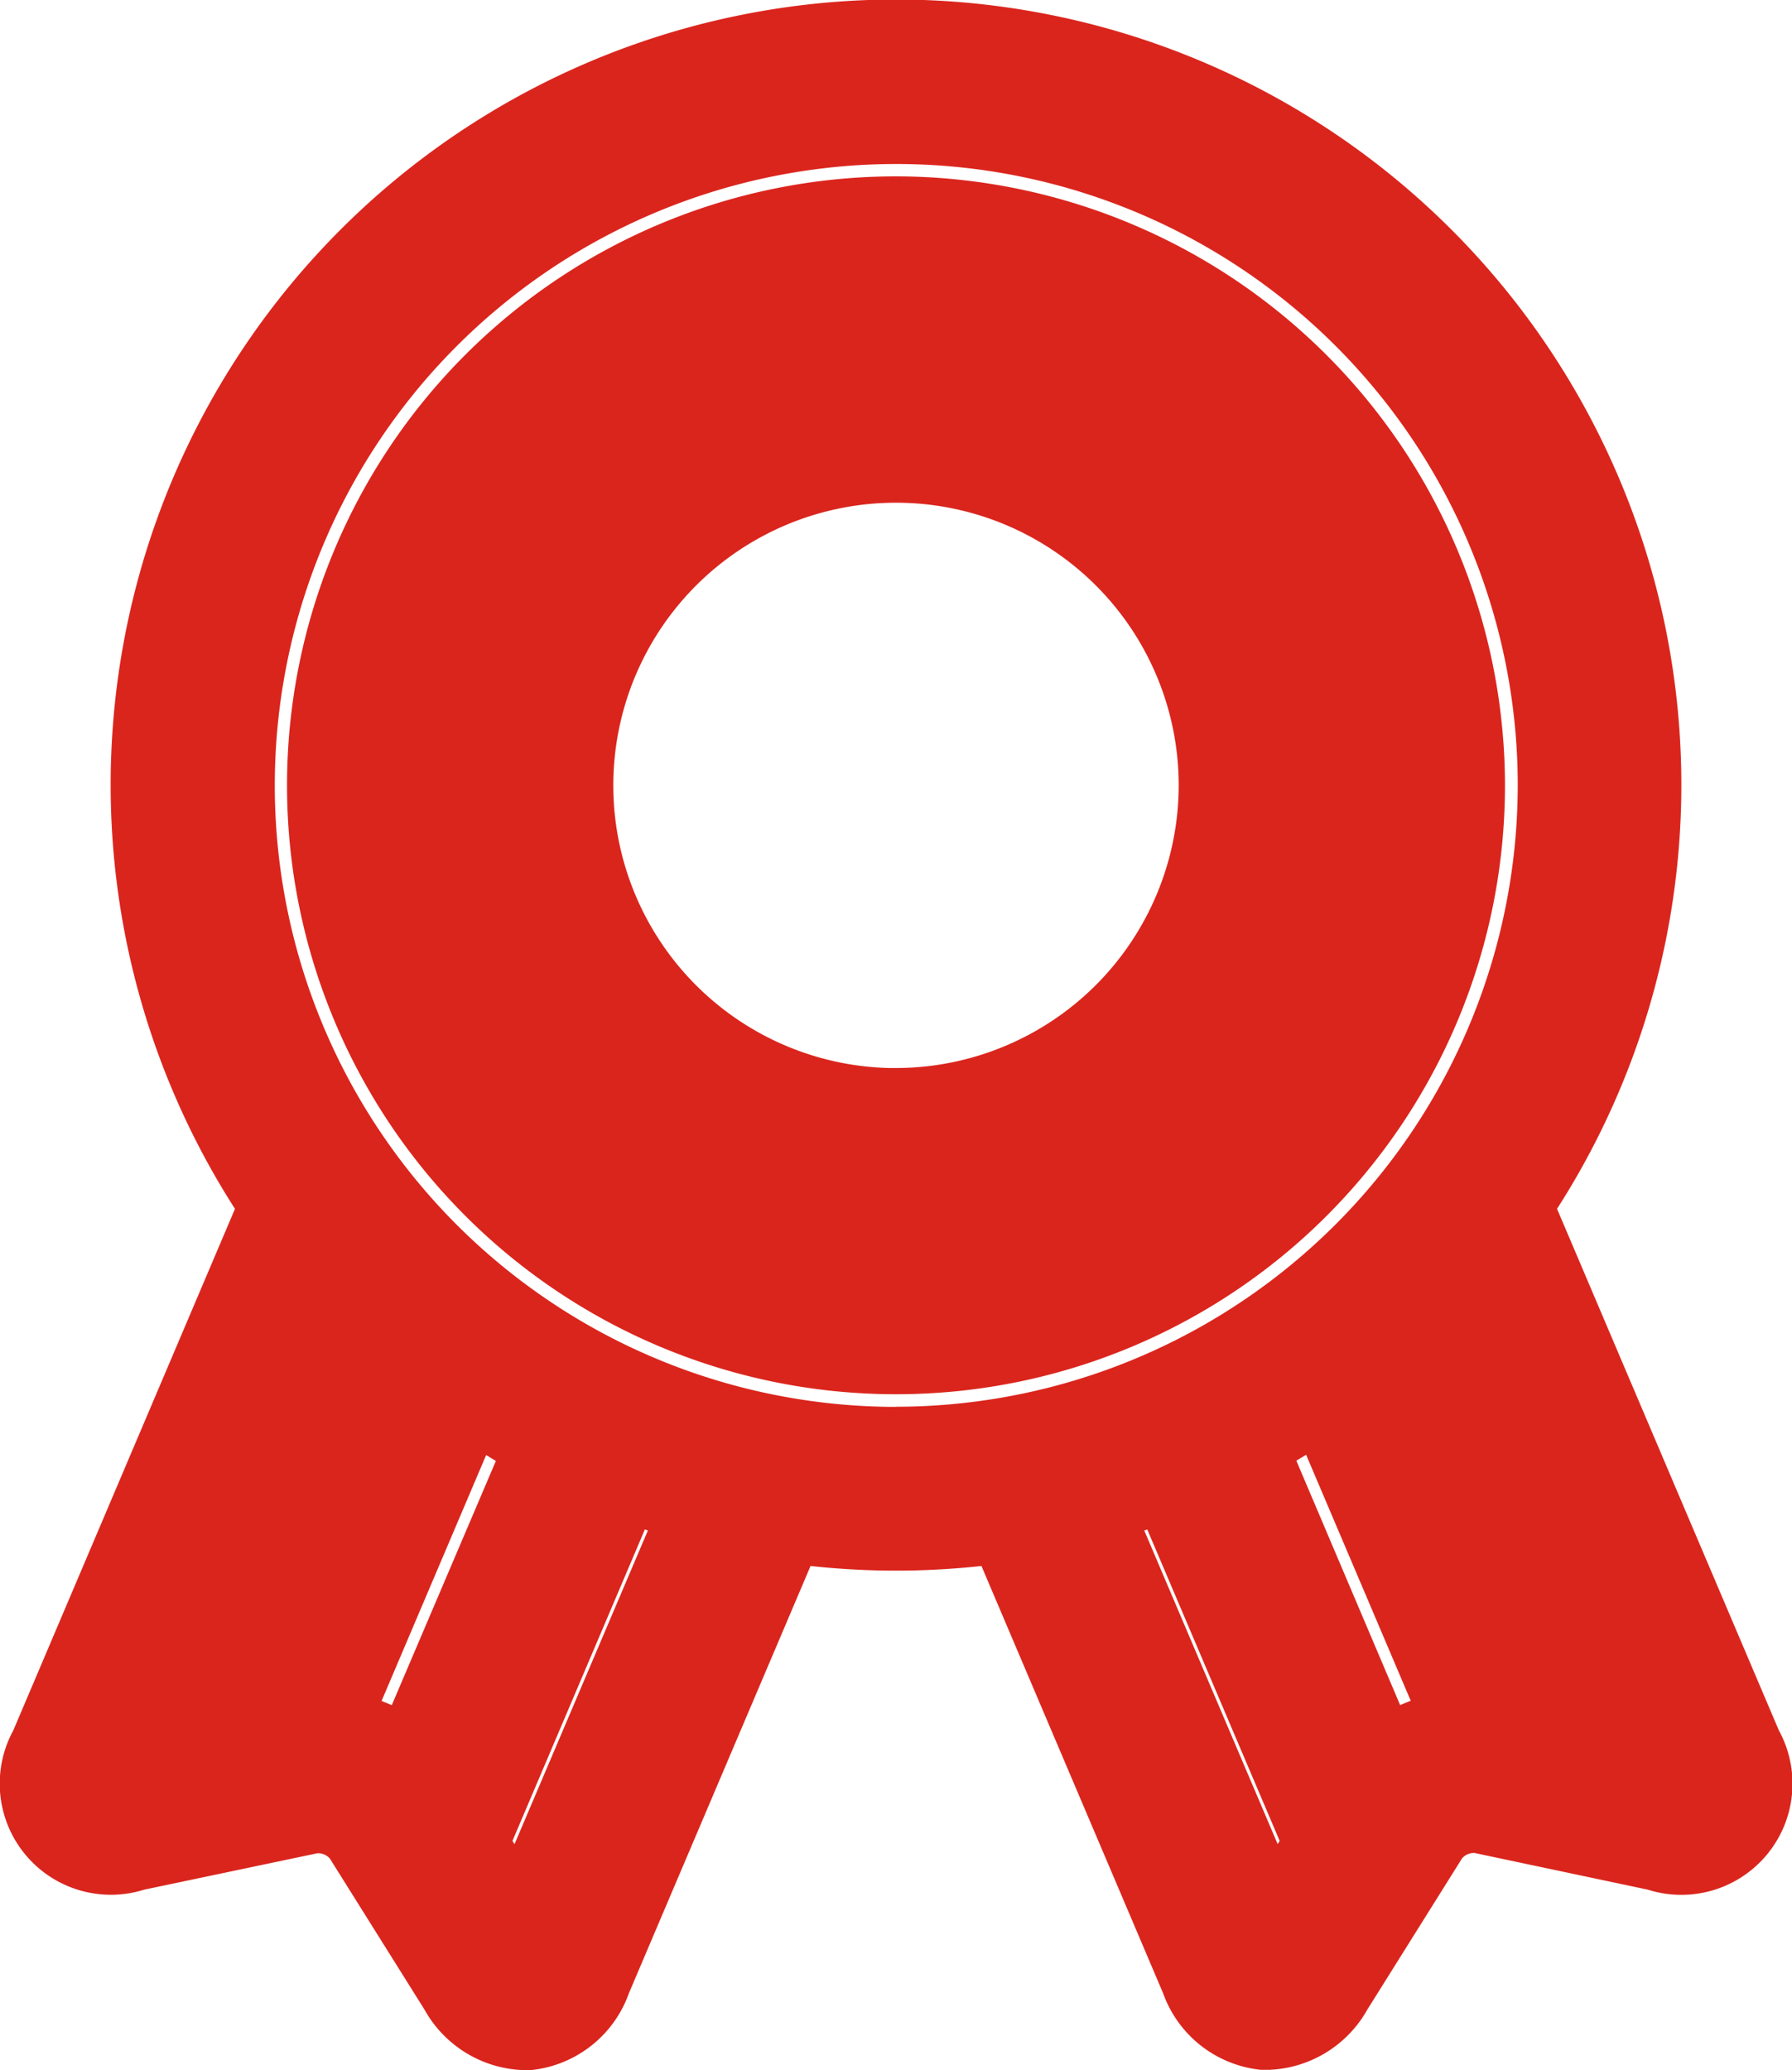
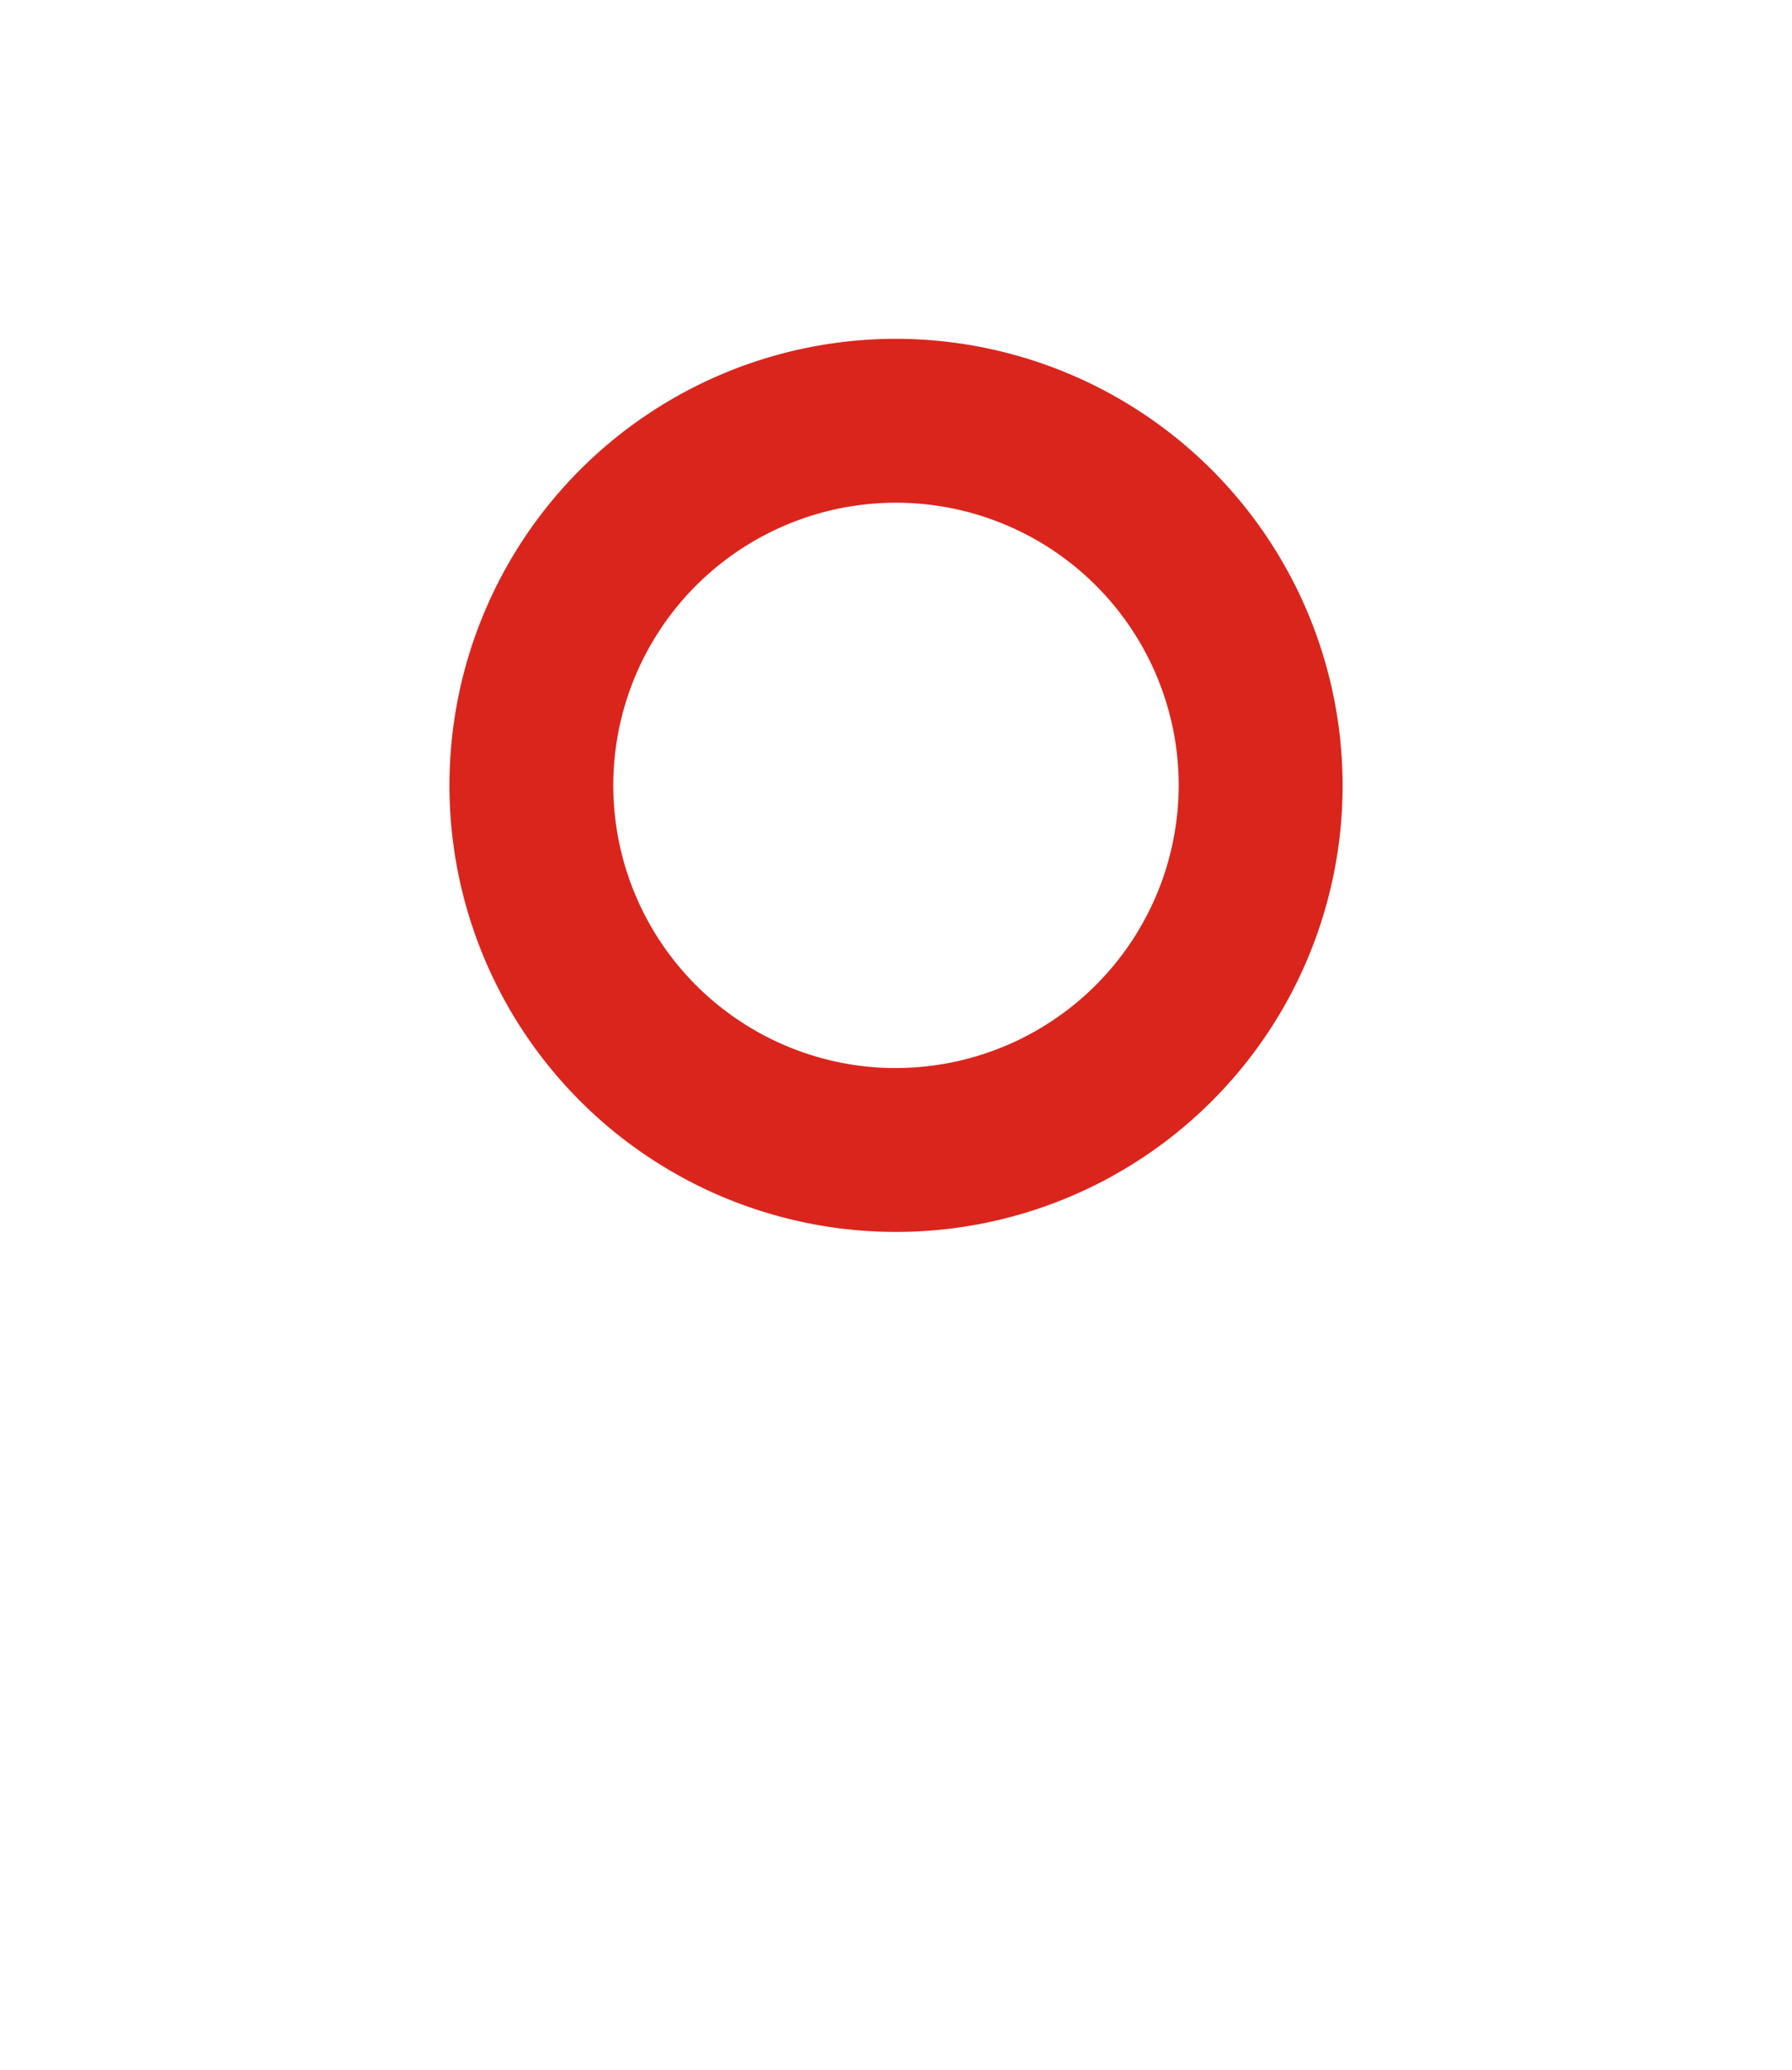
<svg xmlns="http://www.w3.org/2000/svg" width="53.056" height="61.29" viewBox="0 0 53.056 61.29">
  <g id="Group_640" data-name="Group 640" transform="translate(1.528 1.5)" style="isolation: isolate">
    <g id="Group_639" data-name="Group 639" transform="translate(0)">
-       <path id="Path_1393" data-name="Path 1393" d="M86.2,50.4,79.282,34.134a21.752,21.752,0,1,0-35.748,0L36.621,50.4A1.791,1.791,0,0,0,38.759,53l5.28-1.11a1.962,1.962,0,0,1,1.84.782l2.864,4.572a1.988,1.988,0,0,0,1.646,1.049c.042,0,.084,0,.126,0A1.947,1.947,0,0,0,52.1,56.976l5.845-13.748a21.805,21.805,0,0,0,6.926,0l5.845,13.748A1.947,1.947,0,0,0,72.3,58.285c.042,0,.084,0,.126,0a1.988,1.988,0,0,0,1.646-1.049l2.864-4.572a1.961,1.961,0,0,1,1.84-.782L84.057,53A1.791,1.791,0,0,0,86.2,50.4Zm-44.347.059-3.47.73c-.031.007-.058.011-.083.015.008-.023.018-.05.03-.078l6.505-15.3a21.974,21.974,0,0,0,2.263,2.3Zm2.2-.433,4.55-10.7a21.79,21.79,0,0,0,2.868,1.776L47.136,51.272A3.907,3.907,0,0,0,44.045,50.022Zm6.35,6.23c-.012.029-.024.054-.035.076-.015-.02-.03-.043-.047-.07l-1.955-3.122,4.788-11.263a21.574,21.574,0,0,0,2.948.974Zm11.013-14.6a19.9,19.9,0,1,1,19.9-19.9A19.922,19.922,0,0,1,61.408,41.652ZM72.5,56.258c-.017.027-.032.05-.047.07q-.017-.033-.035-.076l-5.7-13.4a21.541,21.541,0,0,0,2.948-.974l4.788,11.263Zm3.176-4.985L71.353,41.094a21.8,21.8,0,0,0,2.868-1.776l4.55,10.7A3.9,3.9,0,0,0,75.68,51.272Zm8.758-.088-3.47-.73L75.722,38.116a21.93,21.93,0,0,0,2.263-2.3l6.505,15.3c.012.029.022.055.03.078C84.5,51.2,84.468,51.191,84.438,51.184Z" transform="translate(-36.408)" fill="#da251d" stroke="#da251d" stroke-width="3" />
      <path id="Path_1394" data-name="Path 1394" d="M164.756,88.1a11.722,11.722,0,1,0,11.723,11.723A11.736,11.736,0,0,0,164.756,88.1Zm0,21.593a9.87,9.87,0,1,1,9.87-9.87A9.881,9.881,0,0,1,164.756,109.691Z" transform="translate(-139.756 -78.068)" fill="#da251d" stroke="#da251d" stroke-width="3" />
-       <path id="Path_1395" data-name="Path 1395" d="M127.334,45.869a16.53,16.53,0,1,0,16.53,16.53A16.549,16.549,0,0,0,127.334,45.869Zm0,31.208A14.678,14.678,0,1,1,142.012,62.4,14.694,14.694,0,0,1,127.334,77.077Z" transform="translate(-102.334 -40.647)" fill="#da251d" stroke="#da251d" stroke-width="3" />
    </g>
  </g>
</svg>